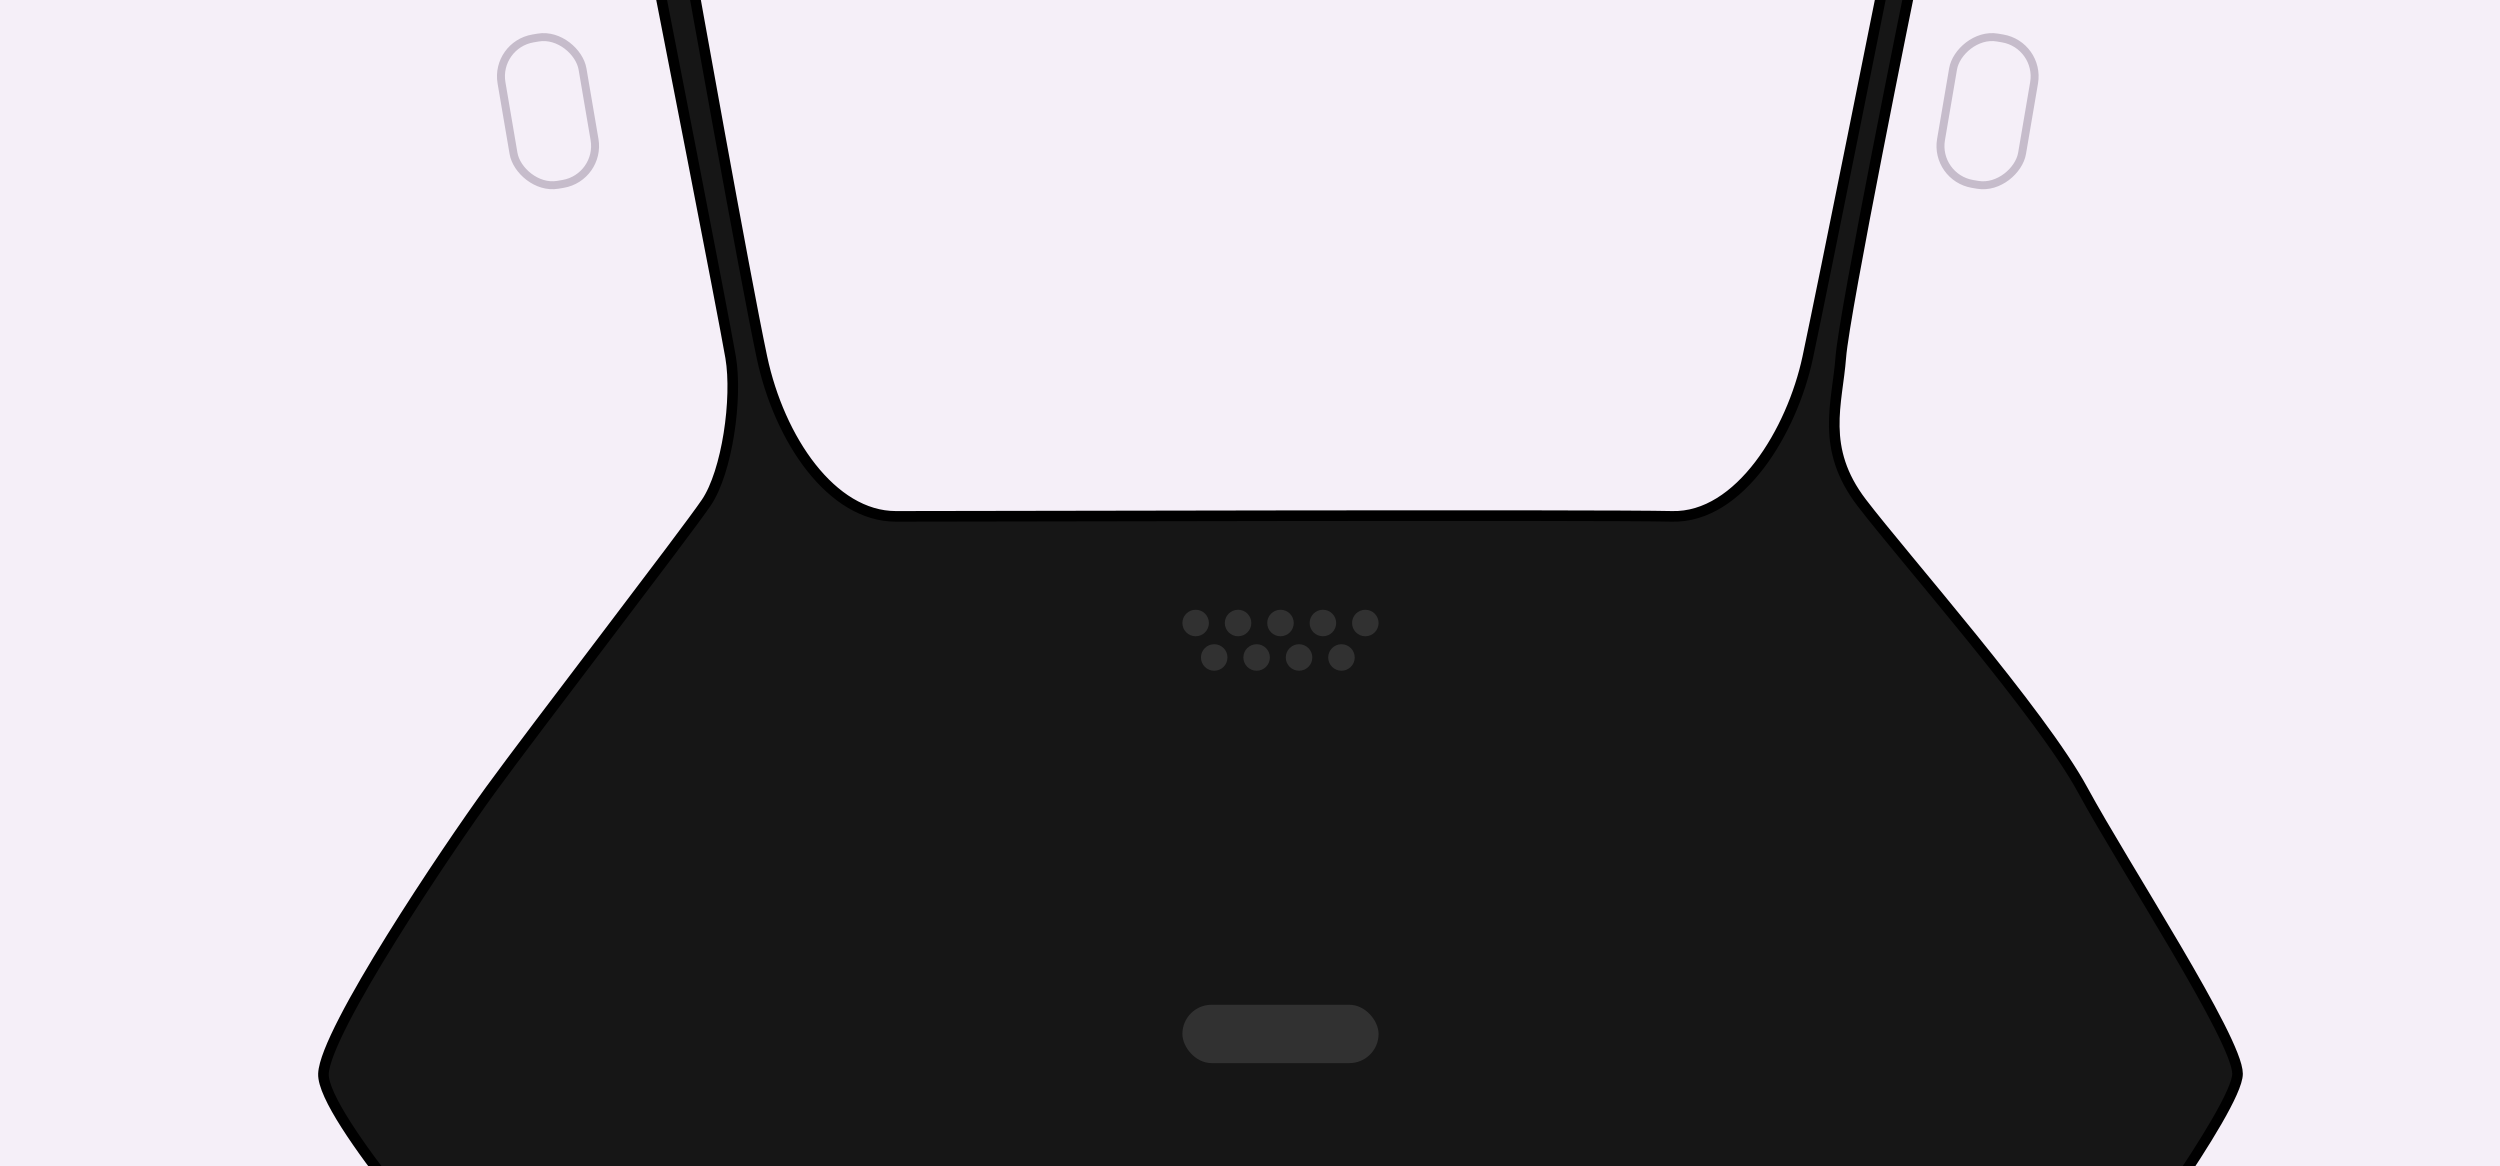
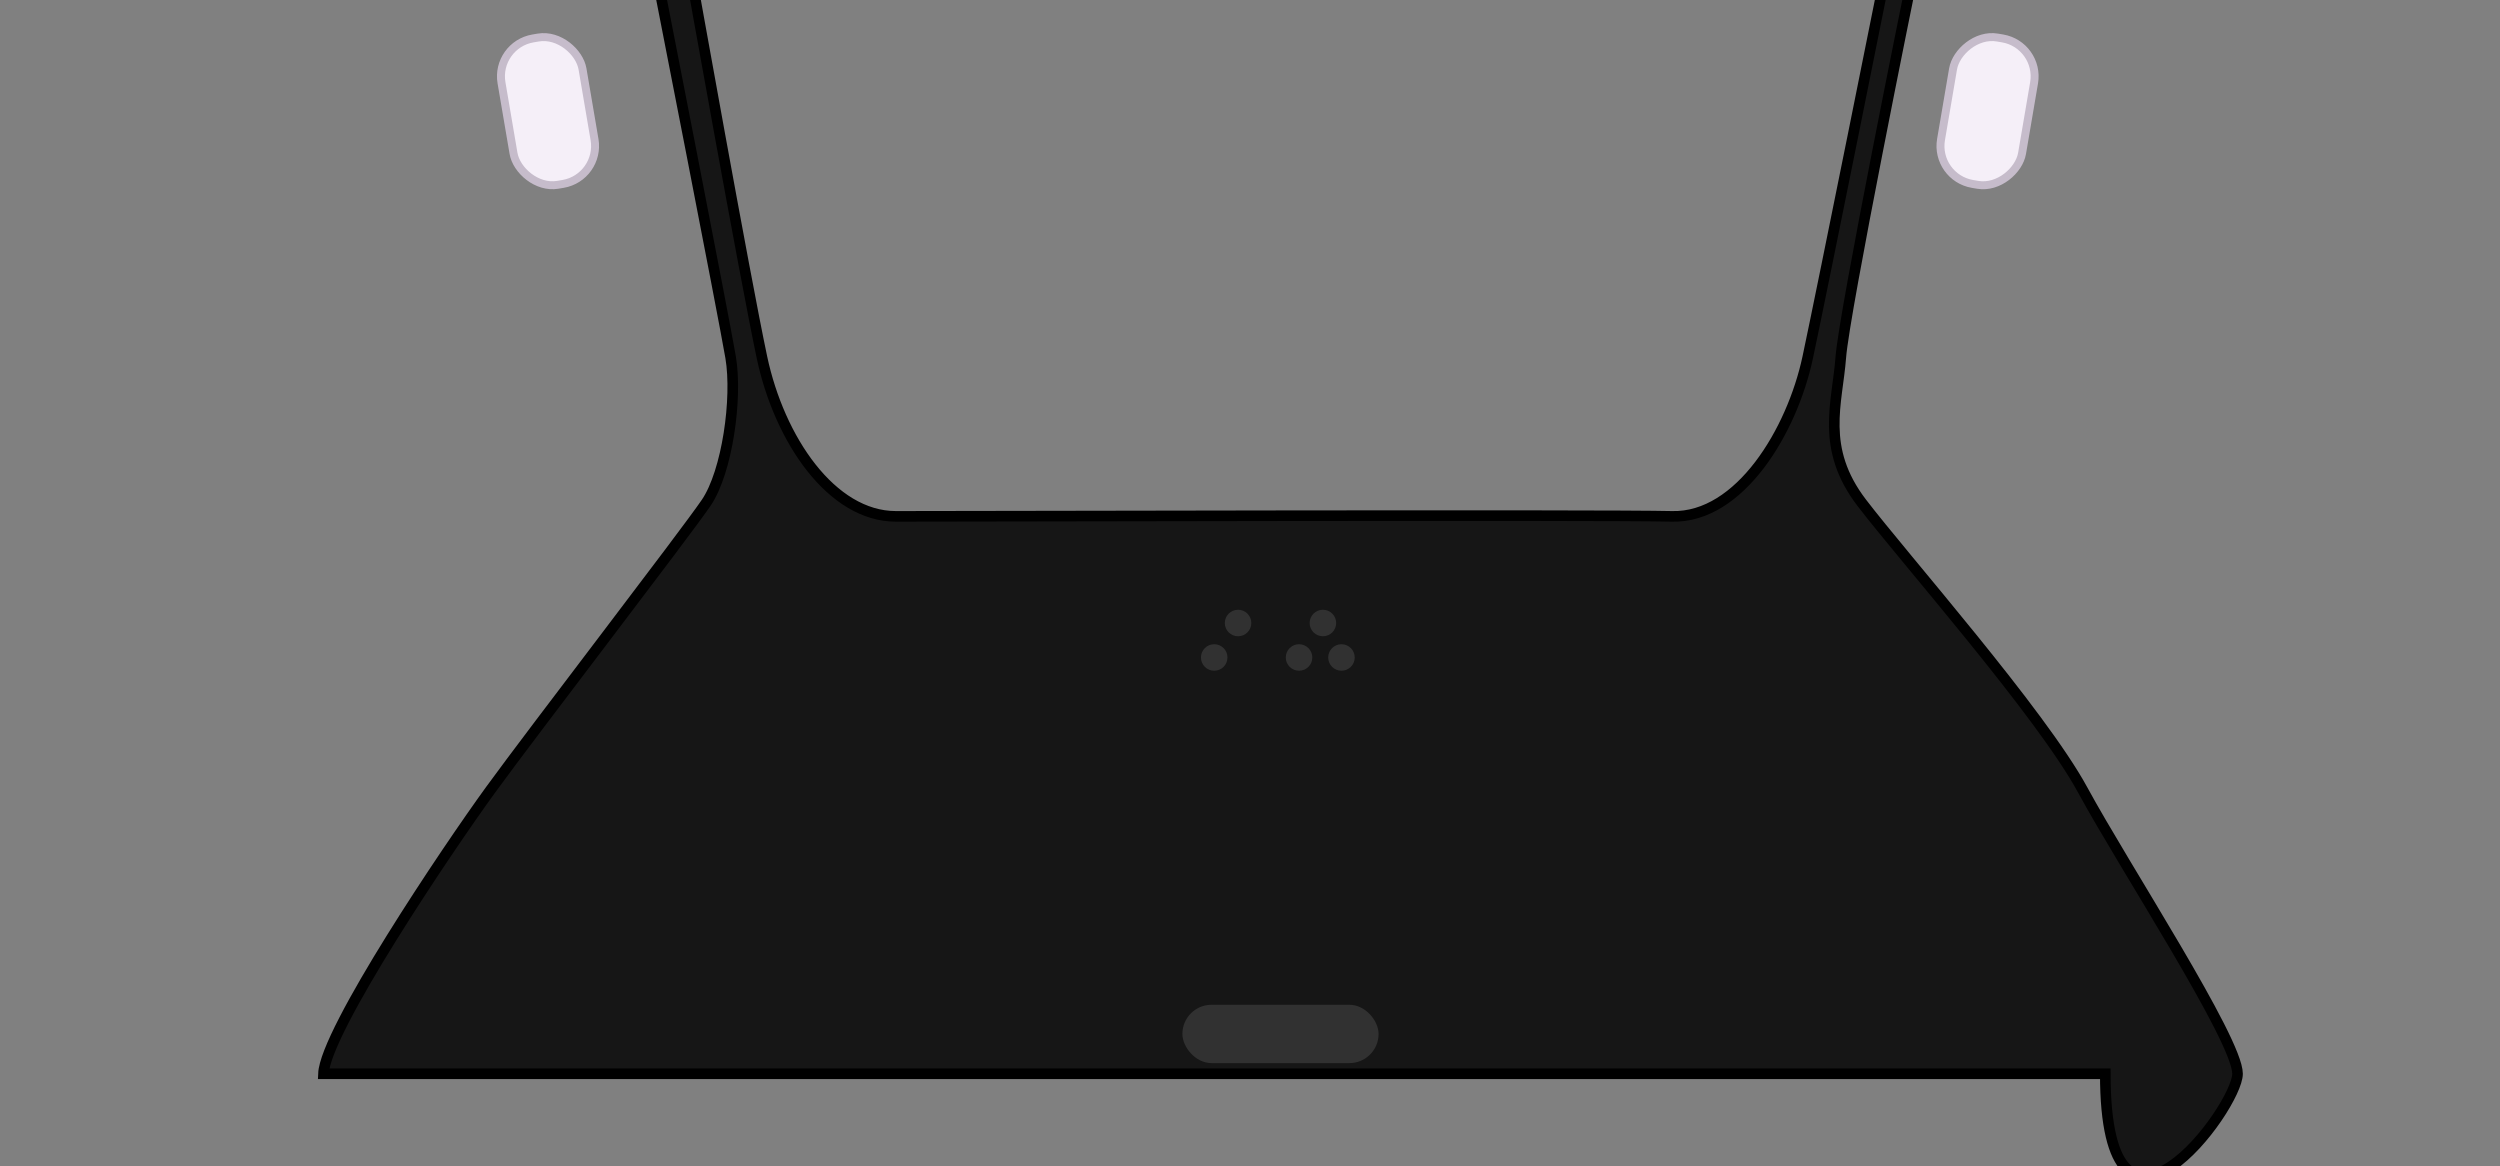
<svg xmlns="http://www.w3.org/2000/svg" width="943" height="440" viewBox="0 0 943 440" fill="none">
  <rect x="0" y="0" width="943" height="440" fill="#808080" stroke="none" />
  <g clip-path="url(#clip0_262_581)">
-     <rect width="943" height="440" fill="#F5EFF8" />
-     <path d="M720.689 -5.5L711.5 -11.305C711.5 -11.305 687.787 107.061 681.879 134.794C675.972 162.526 656.281 195.419 630.683 194.774C605.085 194.129 362.233 194.774 337.948 194.774C313.662 194.774 293.972 165.751 287.408 134.794C280.844 103.836 260.314 -11.305 260.314 -11.305L248.5 -5.5C248.5 -5.5 272.968 119.315 275.594 134.794C278.219 150.272 274.281 178.005 266.404 189.614C258.528 201.223 201.419 275.392 185.016 297.965C168.613 320.538 122.662 388.903 122.006 405.026C121.349 421.15 178.452 485 178.452 485H794.117C794.117 485 844.006 417.925 844 405.026C843.994 392.128 801.337 326.988 785.584 297.965C769.831 268.943 717.979 210.252 702.227 189.614C686.474 168.976 693.038 152.207 694.35 134.794C695.663 117.38 720.689 -5.5 720.689 -5.5Z" fill="#161616" stroke="black" stroke-width="4" />
+     <path d="M720.689 -5.5L711.5 -11.305C711.5 -11.305 687.787 107.061 681.879 134.794C675.972 162.526 656.281 195.419 630.683 194.774C605.085 194.129 362.233 194.774 337.948 194.774C313.662 194.774 293.972 165.751 287.408 134.794C280.844 103.836 260.314 -11.305 260.314 -11.305L248.5 -5.5C248.5 -5.5 272.968 119.315 275.594 134.794C278.219 150.272 274.281 178.005 266.404 189.614C258.528 201.223 201.419 275.392 185.016 297.965C168.613 320.538 122.662 388.903 122.006 405.026H794.117C794.117 485 844.006 417.925 844 405.026C843.994 392.128 801.337 326.988 785.584 297.965C769.831 268.943 717.979 210.252 702.227 189.614C686.474 168.976 693.038 152.207 694.35 134.794C695.663 117.38 720.689 -5.5 720.689 -5.5Z" fill="#161616" stroke="black" stroke-width="4" />
    <rect x="446" y="379" width="74" height="22" rx="11" fill="#313131" />
    <circle cx="458" cy="248" r="5" fill="#313131" />
    <circle cx="467" cy="235" r="5" fill="#313131" />
-     <circle cx="483" cy="235" r="5" fill="#313131" />
    <circle cx="499" cy="235" r="5" fill="#313131" />
-     <circle cx="515" cy="235" r="5" fill="#313131" />
-     <circle cx="474" cy="248" r="5" fill="#313131" />
    <circle cx="490" cy="248" r="5" fill="#313131" />
    <circle cx="506" cy="248" r="5" fill="#313131" />
-     <circle cx="451" cy="235" r="5" fill="#313131" />
    <rect x="186.731" y="16.934" width="31" height="56" rx="14.5" transform="rotate(-9.664 186.731 16.934)" fill="#F5EFF8" stroke="#C6BCCB" stroke-width="3" />
    <rect x="-1.731" y="1.227" width="31" height="56" rx="14.5" transform="matrix(-0.986 -0.168 -0.168 0.986 768.191 15.434)" fill="#F5EFF8" stroke="#C6BCCB" stroke-width="3" />
  </g>
  <defs>
    <clipPath id="clip0_262_581">
      <rect width="943" height="440" fill="white" />
    </clipPath>
  </defs>
</svg>